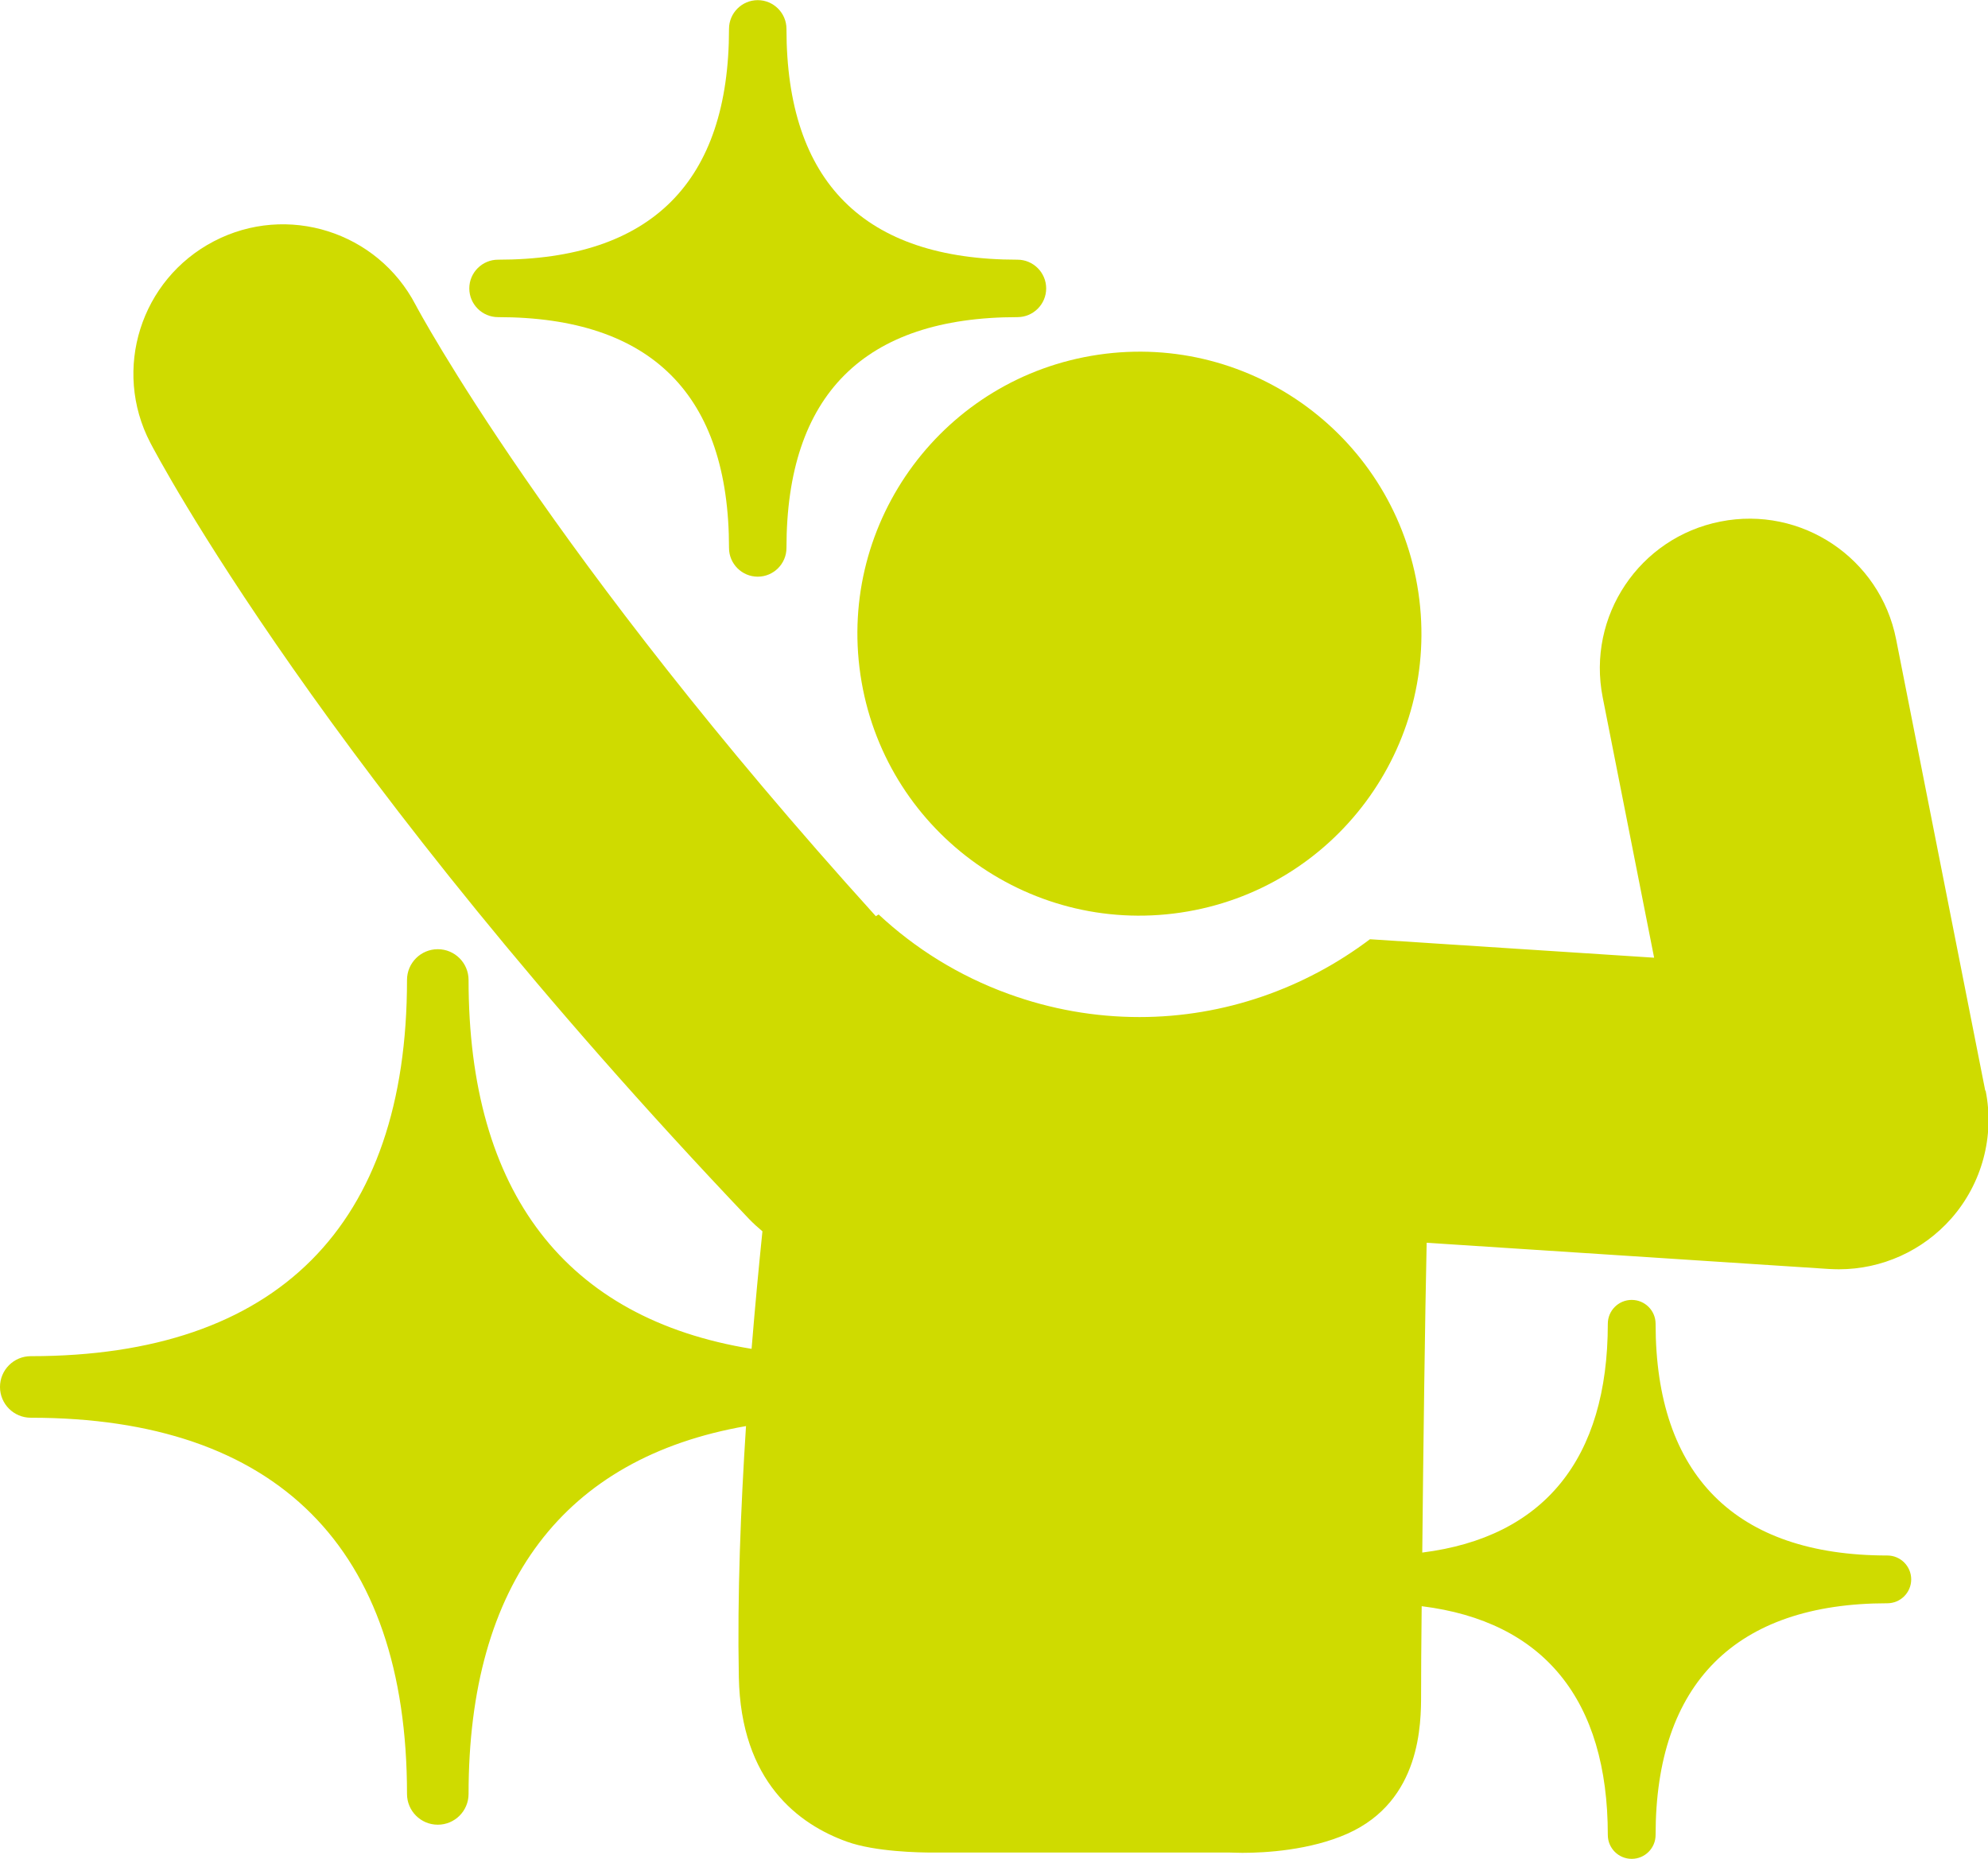
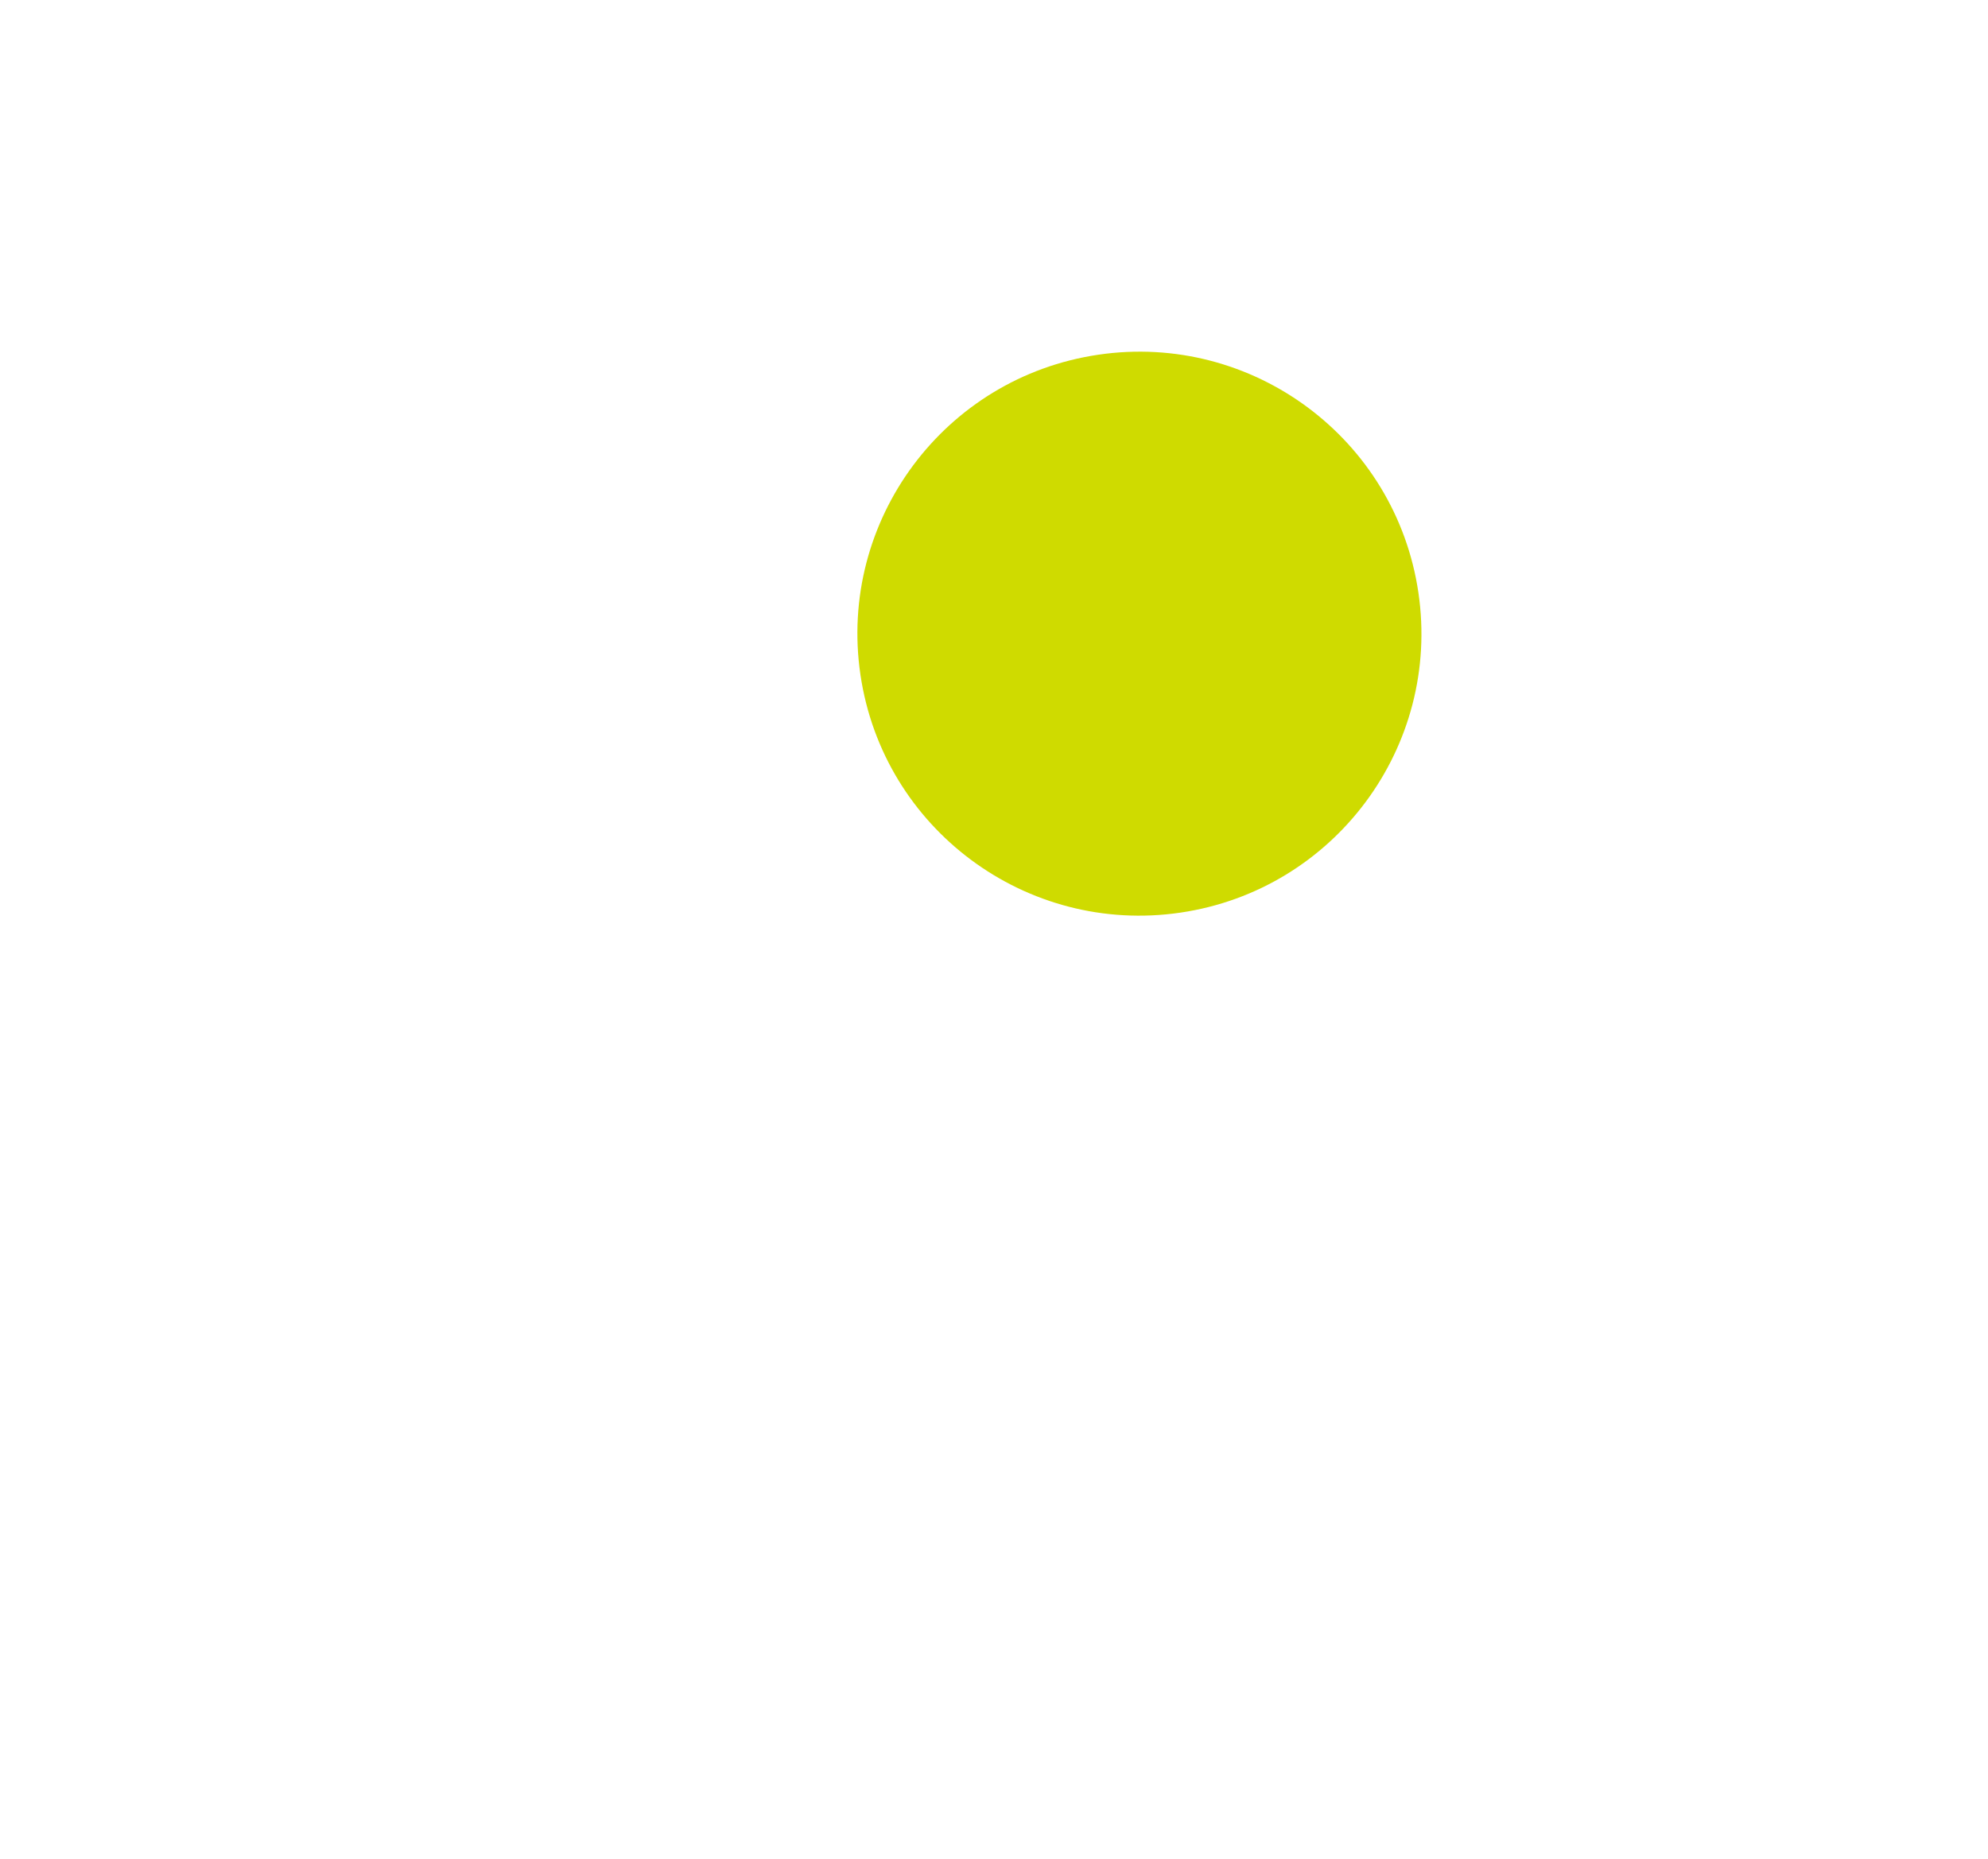
<svg xmlns="http://www.w3.org/2000/svg" id="_レイヤー_2" width="135.64" height="126.84" viewBox="0 0 135.64 126.84">
  <defs>
    <style>.cls-1{fill:#cfdb00;}</style>
  </defs>
  <g id="_レイヤー_1-2">
    <g>
      <circle class="cls-1" cx="77.74" cy="43.24" r="19.24" transform="translate(-5.47 11.79) rotate(-8.38)" />
-       <path class="cls-1" d="M135.45,74.41l-6.08-30.79c-1.09-5.53-6.46-9.13-11.99-8.03-5.53,1.09-9.12,6.46-8.03,11.99l3.51,17.77-19.39-1.26c-4.44,3.35-9.93,5.31-15.72,5.31-3.05,0-6.05-.53-8.94-1.58-3.39-1.23-6.37-3.1-8.86-5.42-.06,.04-.13,.07-.19,.12C37.54,37.97,28.52,21.12,28.35,20.79c-2.61-4.99-8.76-6.93-13.75-4.33-5,2.6-6.95,8.76-4.34,13.76,.47,.9,11.83,22.45,40.85,52.96,.29,.3,.6,.58,.91,.84-.24,2.34-.5,5.07-.74,8.02-12.66-2.06-19.31-10.65-19.31-25.17,0-1.16-.94-2.1-2.1-2.1s-2.1,.94-2.1,2.1c0,16.79-8.88,25.67-25.67,25.67-1.16,0-2.1,.94-2.1,2.1s.94,2.1,2.1,2.1c16.79,0,25.67,8.88,25.67,25.67,0,1.16,.94,2.1,2.1,2.1s2.1-.94,2.1-2.1c0-14.37,6.52-22.93,18.93-25.1-.36,5.57-.6,11.56-.49,17.11,.13,7.16,4.09,10.07,7.38,11.25,1.92,.69,4.95,.74,5.83,.74h20.29c.17,0,.46,.02,.86,.02,1.55,0,4.61-.17,7.17-1.31,5.02-2.24,5.02-7.53,5.02-9.53,0-1.18,.01-3.33,.04-5.99,8.32,1.03,12.7,6.37,12.7,15.61,0,.9,.73,1.63,1.63,1.63s1.63-.73,1.63-1.63c0-10.34,5.47-15.81,15.81-15.81,.9,0,1.63-.73,1.63-1.63s-.73-1.63-1.63-1.63c-10.34,0-15.81-5.47-15.81-15.81,0-.9-.73-1.63-1.63-1.63s-1.63,.73-1.63,1.63c0,9.23-4.37,14.57-12.66,15.61,.07-7.17,.19-16.17,.3-21.14l27.46,1.79c.22,.01,.44,.02,.67,.02,2.93,0,5.72-1.26,7.67-3.47,2.09-2.38,2.96-5.6,2.34-8.71Z" />
-       <path class="cls-1" d="M33.98,21.64c10.46,0,15.76,5.3,15.76,15.75,0,1.08,.88,1.96,1.96,1.96s1.96-.88,1.96-1.96c0-10.45,5.3-15.75,15.76-15.75,1.08,0,1.96-.88,1.96-1.96s-.88-1.96-1.96-1.96c-10.46,0-15.76-5.3-15.76-15.75,0-1.08-.88-1.96-1.96-1.96s-1.96,.88-1.96,1.96c0,10.45-5.3,15.75-15.76,15.75-1.08,0-1.96,.88-1.96,1.96s.88,1.96,1.96,1.96Z" />
    </g>
  </g>
</svg>